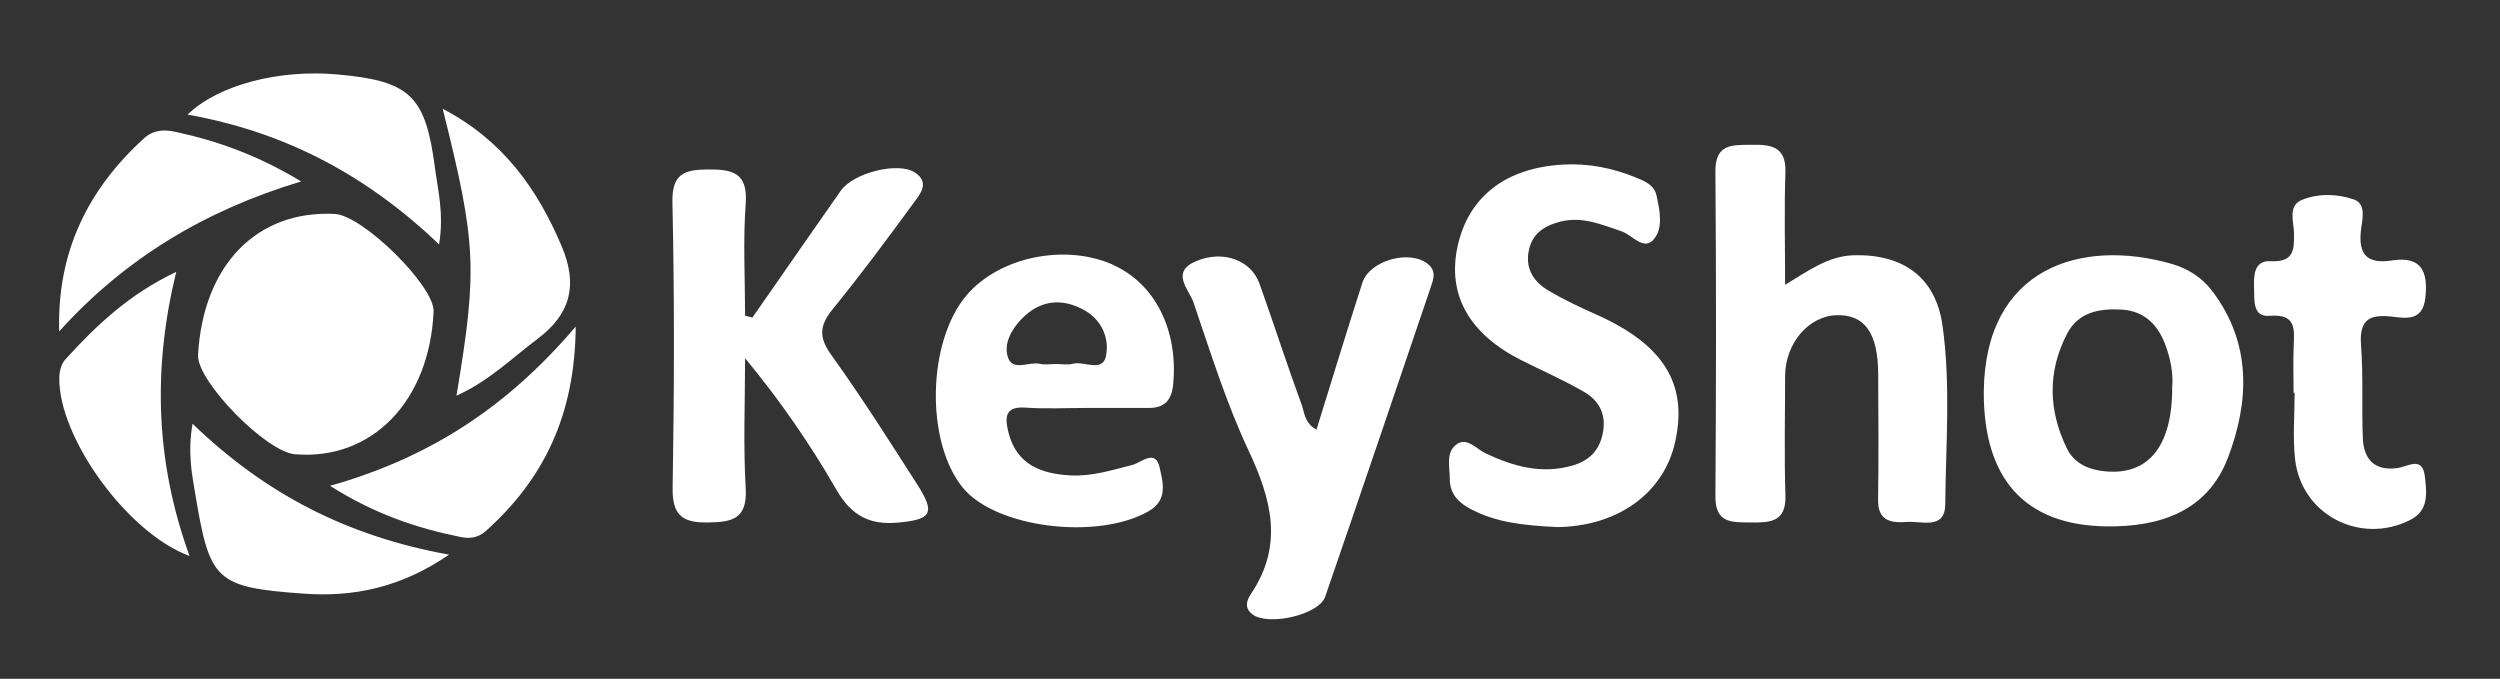
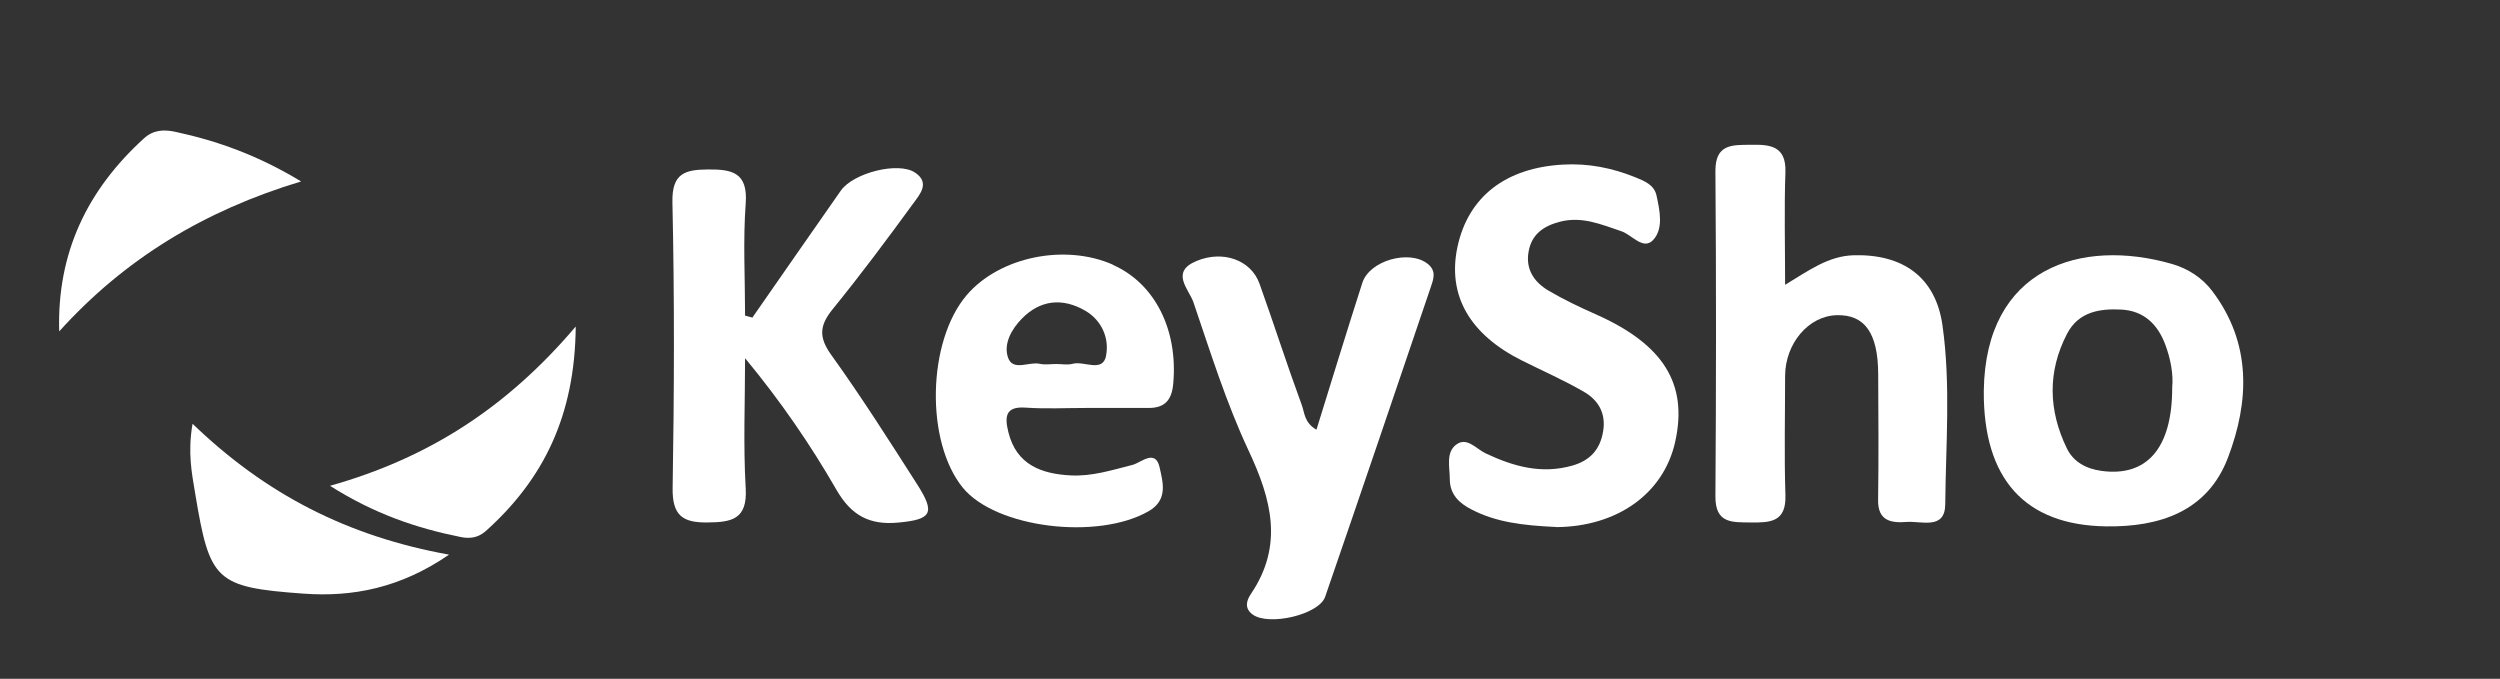
<svg xmlns="http://www.w3.org/2000/svg" id="Layer_1" data-name="Layer 1" viewBox="0 0 236.05 64.09">
  <rect x="0" y="0" width="236.05" height="64.09" fill="#333333" stroke="none" />
  <defs>
    <style>      .cls-1 {        fill: #fff;      }    </style>
  </defs>
  <path class="cls-1" d="M71.03,30c2.79-4,5.56-8.01,8.36-12,1.18-1.68,5.42-2.76,7-1.71,1.47.97.44,2.09-.17,2.93-2.46,3.37-4.96,6.73-7.59,9.96-1.24,1.53-1.36,2.63-.15,4.32,2.86,3.98,5.49,8.12,8.13,12.25,1.74,2.72,1.33,3.3-1.78,3.59-2.72.26-4.45-.66-5.85-3.09-2.47-4.29-5.28-8.38-8.63-12.43,0,4.1-.18,8.21.06,12.3.17,2.95-1.37,3.19-3.63,3.21-2.34.03-3.31-.68-3.27-3.25.15-8.99.18-17.98-.02-26.97-.06-2.75,1.18-3.09,3.34-3.11,2.26-.02,3.8.26,3.58,3.21-.26,3.51-.06,7.06-.06,10.59.22.06.45.12.67.18Z" />
  <path class="cls-1" d="M168.55,26.89c2.25-1.35,4.06-2.72,6.49-2.79,4.61-.12,7.73,2.05,8.37,6.63.79,5.59.31,11.26.26,16.89-.02,2.43-2.24,1.56-3.63,1.66-1.42.11-2.74-.05-2.71-2.07.06-3.97.03-7.93.01-11.9-.02-3.88-1.28-5.63-3.94-5.55-2.64.08-4.84,2.67-4.85,5.74,0,3.76-.09,7.52.03,11.27.08,2.54-1.46,2.58-3.27,2.56-1.75-.02-3.36.12-3.34-2.47.07-10.23.08-20.46,0-30.69-.02-2.6,1.61-2.48,3.32-2.5,1.79-.03,3.37.06,3.29,2.58-.12,3.41-.03,6.83-.03,10.65Z" />
  <path class="cls-1" d="M146.94,49.76c-3.21-.15-5.68-.46-7.97-1.64-1.2-.61-2.07-1.43-2.08-2.87,0-1.13-.39-2.49.58-3.25,1.01-.8,1.91.38,2.79.8,2.61,1.23,5.25,1.99,8.17,1.17,1.71-.48,2.66-1.53,2.94-3.26.28-1.68-.46-2.93-1.79-3.7-1.89-1.1-3.9-1.98-5.86-2.96-4.97-2.48-7.07-6.17-6.11-10.72,1.01-4.75,4.55-7.5,10-7.79,2.35-.13,4.58.31,6.75,1.18.89.36,1.83.72,2.05,1.75.31,1.43.68,3.14-.34,4.21-.93.96-1.98-.51-2.99-.85-1.88-.63-3.69-1.43-5.77-.9-1.55.4-2.69,1.17-2.98,2.83-.3,1.66.52,2.87,1.86,3.67,1.43.84,2.95,1.57,4.47,2.24,6.39,2.84,8.72,6.54,7.52,12.01-1.1,5.01-5.59,8.06-11.25,8.09Z" />
-   <path class="cls-1" d="M18.7,33.51c.48-8.47,5.54-13.68,12.91-13.31,2.65.13,9.44,6.83,9.33,9.21-.38,8.47-5.83,14.09-13.1,13.48-2.74-.23-9.28-6.93-9.14-9.37Z" />
  <path class="cls-1" d="M124.3,40.57c1.48-4.76,2.87-9.32,4.33-13.86.68-2.12,4.43-3.16,6.16-1.81.88.69.55,1.48.29,2.25-3.3,9.74-6.61,19.48-9.96,29.2-.59,1.7-5.36,2.79-6.86,1.66-.79-.59-.56-1.32-.15-1.93,3.1-4.58,1.95-8.92-.22-13.54-2.11-4.5-3.6-9.29-5.21-14.01-.42-1.22-2.22-2.85.3-3.89,2.5-1.04,5.14-.09,5.94,2.14,1.37,3.82,2.6,7.68,4,11.48.26.71.23,1.66,1.38,2.31Z" />
-   <path class="cls-1" d="M216.56,37.08c0-1.46-.05-2.93.01-4.39.07-1.64.23-3.08-2.29-2.87-1.62.14-1.41-1.55-1.45-2.6-.04-1.11-.05-2.64,1.54-2.56,2.22.12,2.26-1.06,2.23-2.68-.03-1.07-.59-2.56.74-3.1,1.55-.64,3.37-.59,4.93-.04,1.17.42.78,1.87.66,2.83-.29,2.35.55,3.29,2.93,2.92,2.84-.44,3.41,1.13,3.14,3.55-.26,2.27-1.92,1.89-3.29,1.74-2.19-.23-2.95.51-2.78,2.74.22,2.91.05,5.85.17,8.77.08,1.99,1.14,3.11,3.26,2.8,1.05-.15,2.38-1.16,2.6.83.16,1.52.41,3.18-1.42,4.09-4.72,2.36-10.27-.53-10.84-5.77-.23-2.06-.04-4.17-.04-6.26-.03,0-.06,0-.09,0Z" />
-   <path class="cls-1" d="M41.46,23.08c-6.93-6.63-14.66-10.64-23.75-12.26,2.92-2.83,8.68-4.29,14.17-3.79,6.83.62,8.3,1.98,9.19,8.83.28,2.14.86,4.29.39,7.22Z" />
  <path class="cls-1" d="M18.19,40.02c6.89,6.64,14.62,10.62,24.21,12.35-4.59,3.15-9.1,4.02-13.75,3.68-8.34-.6-8.85-1.22-10.22-9.45-.32-1.93-.72-3.86-.25-6.58Z" />
-   <path class="cls-1" d="M17.9,52.5c-5.9-2.17-12.39-11.23-12.3-16.82,0-.59.18-1.31.55-1.72,2.92-3.22,6.05-6.19,10.49-8.29-2.26,9.27-1.93,18.03,1.26,26.84Z" />
-   <path class="cls-1" d="M43.1,37.36c2-11.97,1.88-14.37-1.3-27.09,5.71,3,8.94,7.55,11.25,13.02,1.52,3.61.84,6.36-2.31,8.72-2.41,1.8-4.55,3.96-7.64,5.35Z" />
  <path class="cls-1" d="M5.59,31.29c-.22-7.42,2.66-13.37,8.01-18.23.89-.81,1.89-.84,2.93-.62,3.98.86,7.78,2.2,11.9,4.69-9.18,2.77-16.67,7.33-22.84,14.16Z" />
  <path class="cls-1" d="M54.36,30.83c-.07,8.42-3.04,14.42-8.5,19.32-.7.62-1.49.73-2.34.56-4.2-.84-8.2-2.2-12.36-4.84,9.3-2.62,16.7-7.38,23.2-15.04Z" />
  <path class="cls-1" d="M208.91,27.52c-.95-1.27-2.3-2.16-3.84-2.6-8.56-2.46-17.61.35-17.76,11.98-.06,8.29,3.85,12.69,11.55,12.8,5.02.07,9.54-1.38,11.49-6.45,2.04-5.34,2.26-10.81-1.44-15.73ZM205.1,36.58c.01,5.75-2.4,8.47-6.69,7.88-1.46-.2-2.65-.86-3.26-2.13-1.74-3.58-1.84-7.25.03-10.83,1.07-2.04,3.03-2.38,5.11-2.27,2.16.11,3.45,1.43,4.15,3.29.51,1.36.78,2.82.66,4.05Z" />
  <path class="cls-1" d="M105.08,24.99c-4.55-2.01-10.72-.73-13.8,2.87-3.73,4.37-3.92,13.83-.37,18.19,3.11,3.81,12.74,4.98,17.54,2.22,1.87-1.07,1.34-2.76,1.04-4.14-.39-1.78-1.77-.44-2.54-.24-1.93.49-3.83,1.1-5.83,1-2.77-.14-5.15-.99-5.91-4.09-.35-1.42-.32-2.46,1.66-2.31,1.87.13,3.76.03,5.64.03,1.99,0,3.97,0,5.96,0,1.54,0,2.18-.78,2.31-2.32.45-5.07-1.73-9.44-5.72-11.2ZM104.44,33.59c-.33,1.63-2.08.46-3.16.76-.48.13-1.03.02-1.55.02s-1.06.09-1.56-.02c-1.02-.23-2.55.75-3-.61-.43-1.29.35-2.67,1.31-3.65,1.74-1.78,3.83-1.99,5.96-.77,1.61.92,2.32,2.66,1.99,4.27Z" />
</svg>